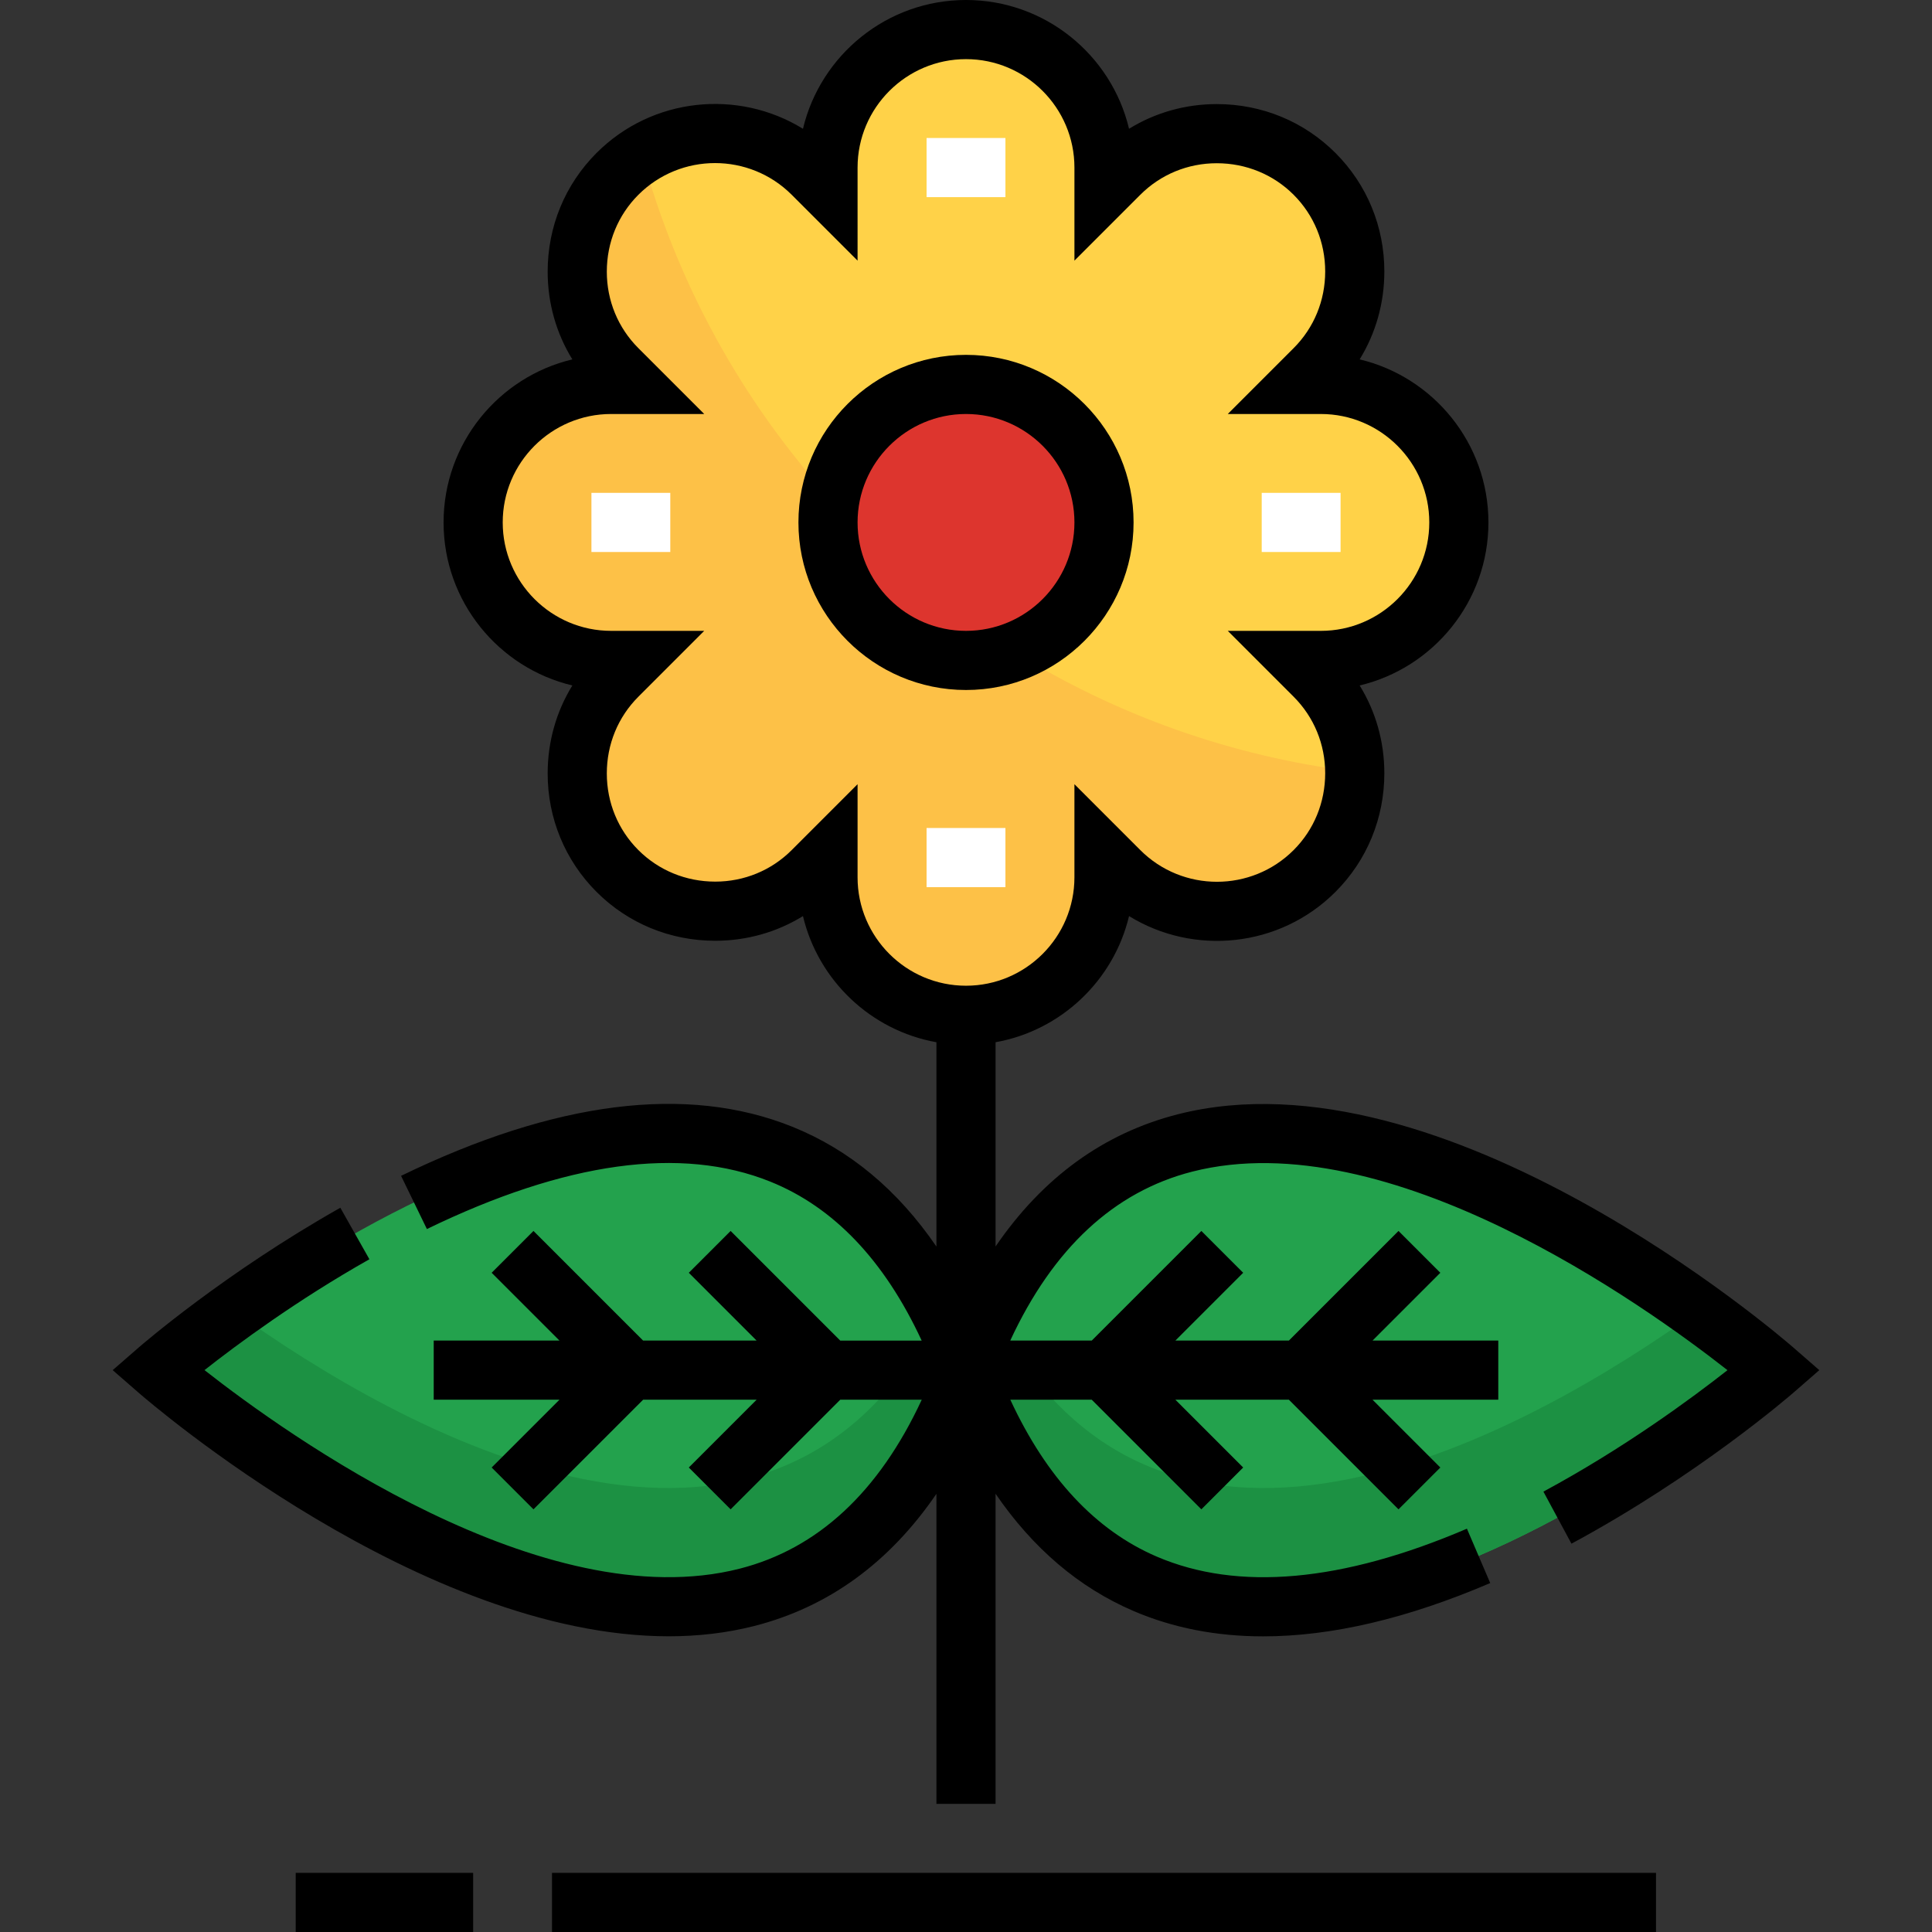
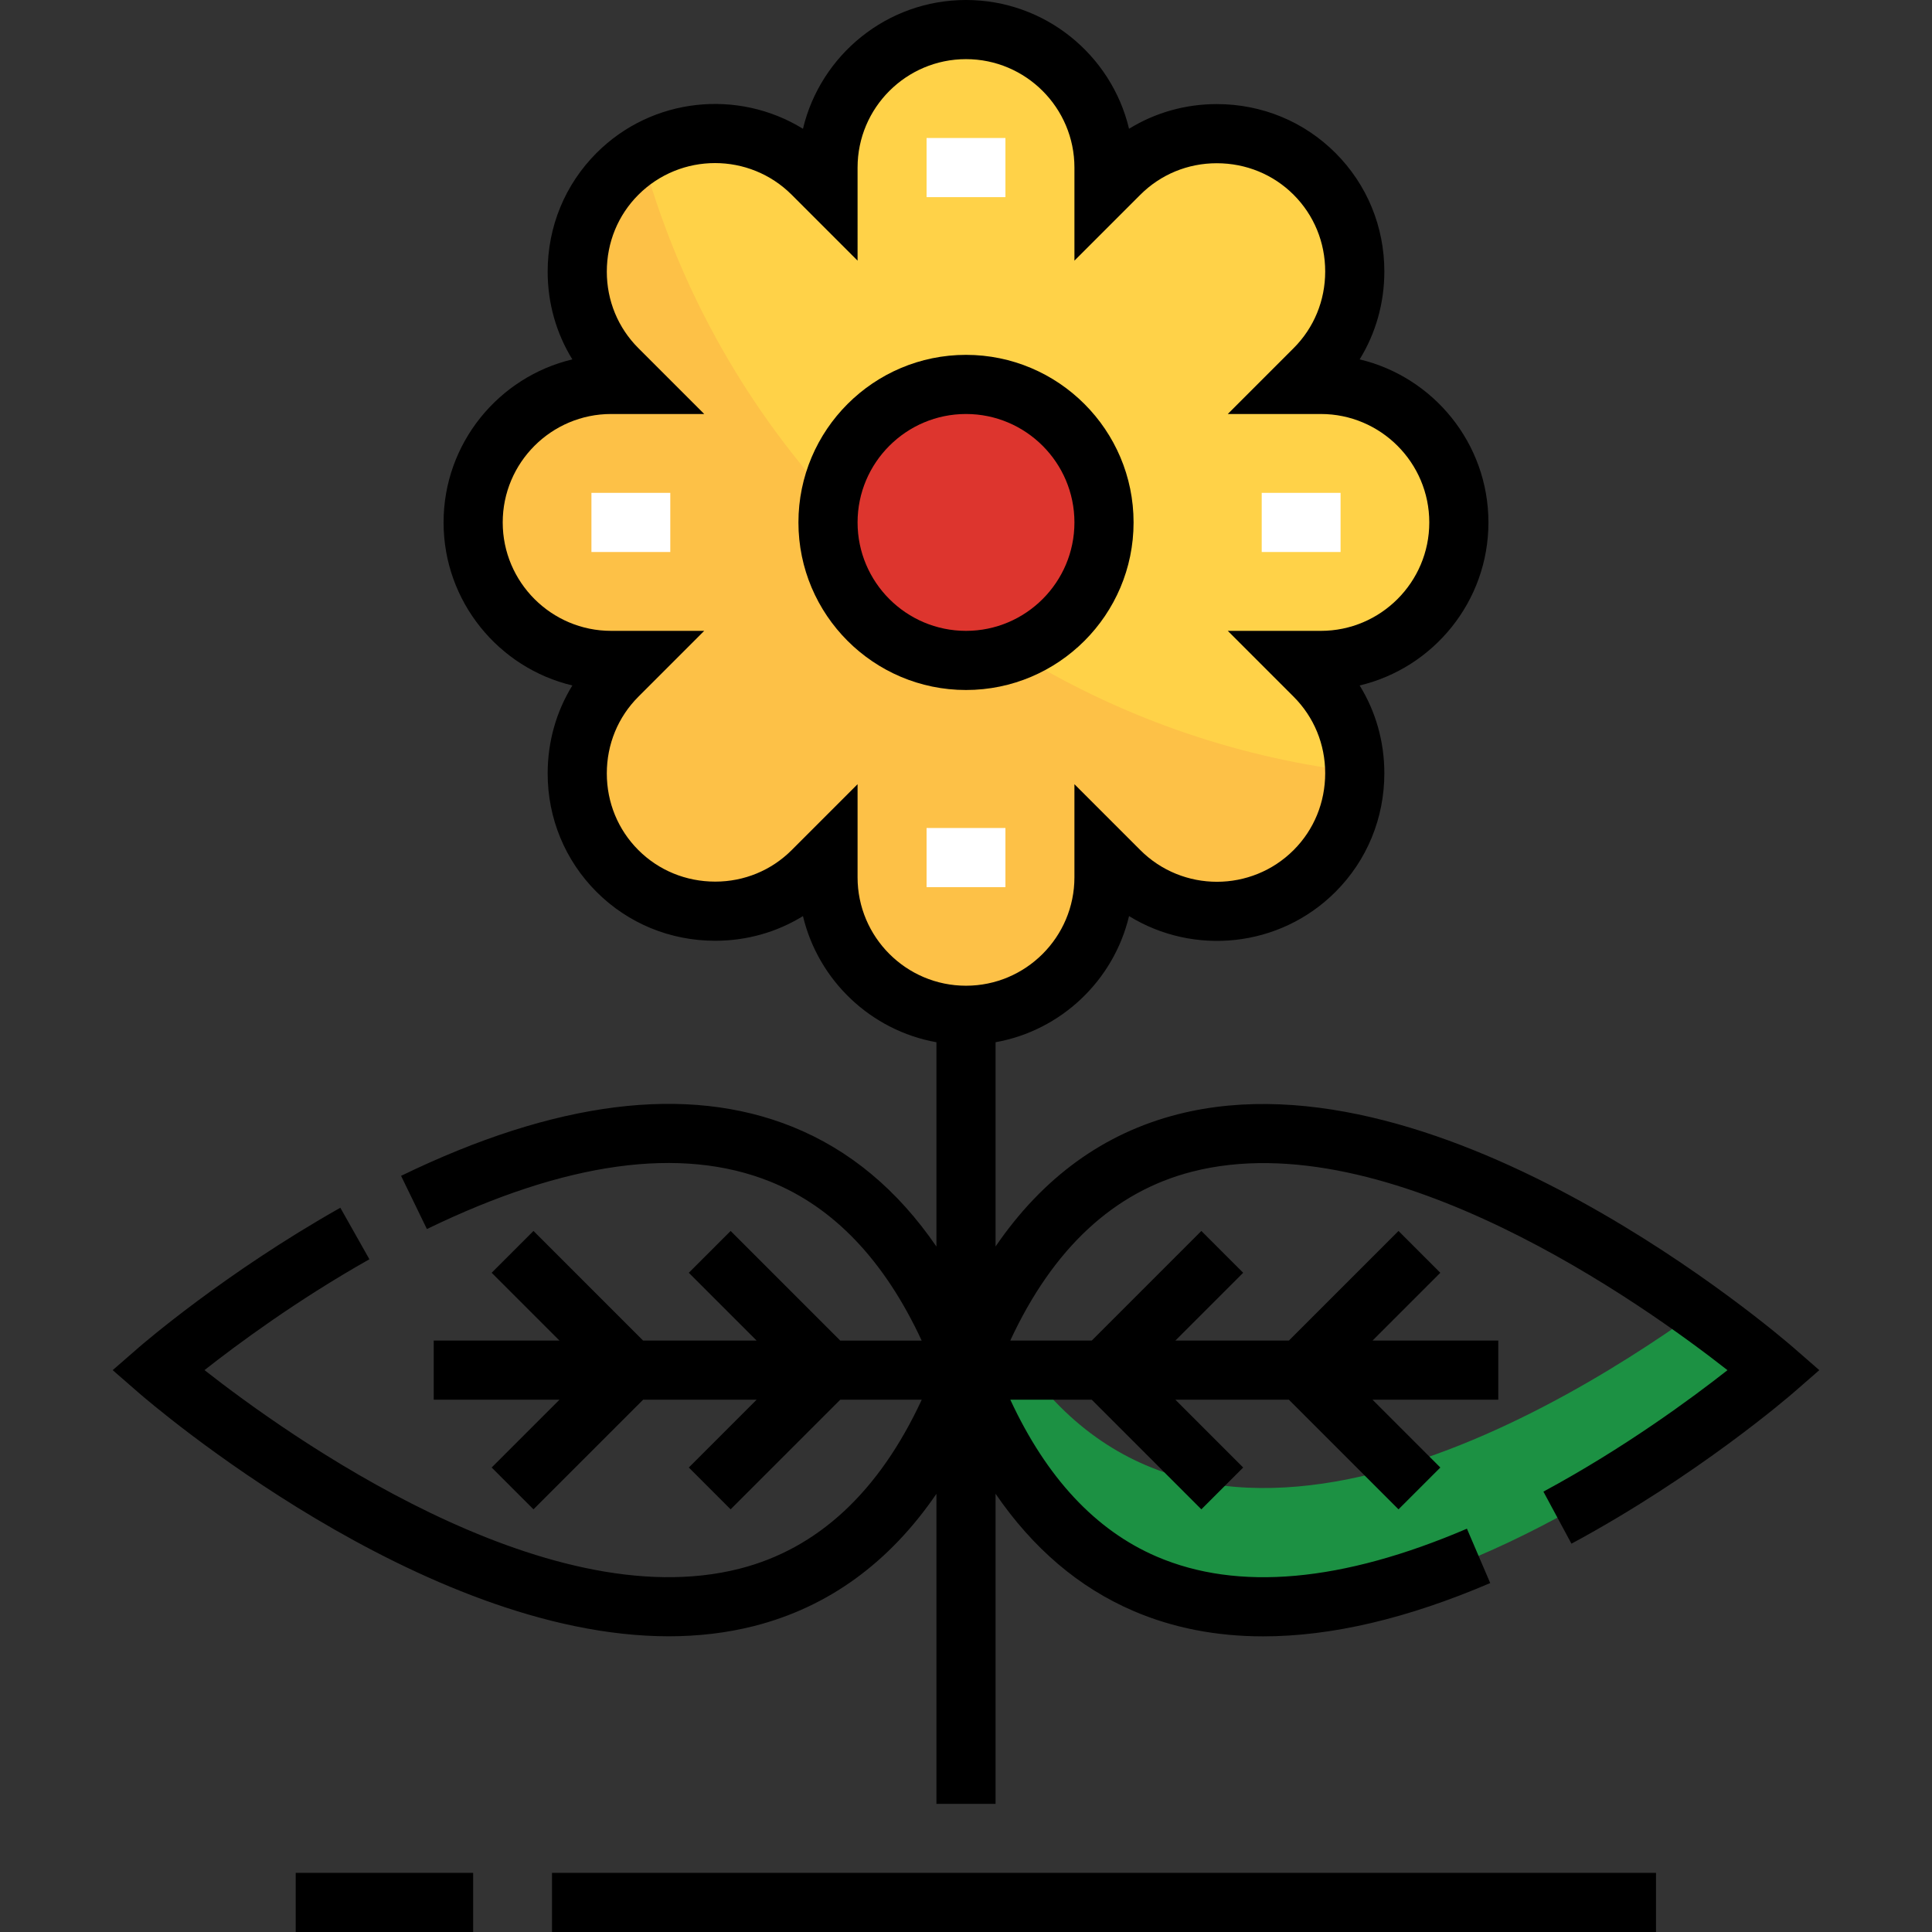
<svg xmlns="http://www.w3.org/2000/svg" xml:space="preserve" viewBox="0 0 512 512">
  <rect x="0" y="0" width="512" height="512" fill="#333333" stroke="none" />
-   <path d="M256.001 363.102c52.245-141.061 214.204 0 214.204 0s-161.96 141.061-214.204 0zM41.796 363.102s161.959-141.061 214.204 0c-52.244 141.061-214.204 0-214.204 0z" style="fill:#23a24d" />
  <path d="M262.958 347.429c-2.469 4.831-4.834 9.938-6.958 15.673 52.245 141.061 214.204 0 214.204 0s-7.676-6.68-20.205-15.673c-42.732 30.669-141.998 88.142-187.041 0z" style="fill:#1c9143" />
-   <path d="M62.002 347.429c-12.529 8.993-20.205 15.673-20.205 15.673s161.959 141.061 214.204 0c-2.124-5.735-4.49-10.843-6.959-15.673-45.042 88.142-144.308 30.669-187.04 0z" style="fill:#1c9143" />
  <path d="M256.001 101.878c20.167 0 36.571 16.405 36.571 36.571s-16.405 36.571-36.571 36.571-36.571-16.405-36.571-36.571 16.404-36.571 36.571-36.571z" style="fill:#dd352e" />
  <path d="M350.041 101.878c20.062 0 36.571 16.509 36.571 36.571s-16.509 36.571-36.571 36.571h-5.747l4.075 4.075c7.105 7.105 10.658 16.509 10.658 25.809 0 9.404-3.553 18.808-10.658 25.913-14.211 14.211-37.512 14.211-51.722 0l-4.075-4.075v5.747c0 20.062-16.509 36.571-36.571 36.571s-36.571-16.509-36.571-36.571v-5.747l-4.075 4.075c-7.105 7.105-16.509 10.658-25.809 10.658-9.404 0-18.808-3.553-25.913-10.658-14.211-14.211-14.211-37.512 0-51.722l4.075-4.075h-5.747c-20.062 0-36.571-16.509-36.571-36.571s16.509-36.571 36.571-36.571h5.747l-4.075-4.075c-7.105-7.105-10.658-16.509-10.658-25.809 0-9.404 3.553-18.808 10.658-25.913 14.211-14.211 37.512-14.211 51.722 0l4.075 4.075v-5.747c0-20.062 16.509-36.571 36.571-36.571s36.571 16.509 36.571 36.571v5.747l4.075-4.075c7.105-7.105 16.509-10.658 25.809-10.658 9.404 0 18.808 3.553 25.913 10.658 14.211 14.211 14.211 37.512 0 51.722l-4.075 4.075h5.747zm-57.469 36.571c0-20.167-16.405-36.571-36.571-36.571s-36.571 16.405-36.571 36.571 16.405 36.571 36.571 36.571c20.166 0 36.571-16.404 36.571-36.571z" style="fill:#ffd248" />
  <path d="M256.001 175.02c-20.167 0-36.571-16.405-36.571-36.571 0-2.147.277-4.223.634-6.27-23.234-25.706-40.552-56.741-49.948-91.161-2.296 1.433-4.494 3.073-6.484 5.063-7.105 7.105-10.658 16.509-10.658 25.913 0 9.3 3.553 18.704 10.658 25.809l4.075 4.075h-5.747c-20.062 0-36.571 16.509-36.571 36.571s16.509 36.571 36.571 36.571h5.747l-4.075 4.075c-14.211 14.211-14.211 37.512 0 51.722 7.106 7.105 16.509 10.658 25.913 10.658 9.3 0 18.704-3.553 25.809-10.658l4.075-4.075v5.747c0 20.062 16.509 36.571 36.571 36.571s36.571-16.509 36.571-36.571v-5.747l4.075 4.075c14.211 14.211 37.512 14.211 51.722 0 7.105-7.105 10.658-16.509 10.658-25.913 0-.135-.037-.267-.039-.402-32.9-4.034-63.506-15.195-90.408-31.85-3.937 1.455-8.14 2.368-12.578 2.368z" style="fill:#fdc147" />
  <path d="M300.409 138.449c0-24.487-19.921-44.408-44.408-44.408s-44.408 19.921-44.408 44.408 19.921 44.408 44.408 44.408 44.408-19.921 44.408-44.408zm-73.143 0c0-15.844 12.89-28.735 28.735-28.735s28.735 12.891 28.735 28.735-12.89 28.735-28.735 28.735-28.735-12.891-28.735-28.735zM146.286 496.327h292.571V512H146.286zM78.368 496.327h47.02V512h-47.02z" />
  <path d="M475.352 357.193c-3.753-3.271-92.743-79.866-163.236-61.891-19.624 5.006-35.776 16.75-48.278 35.023v-54.122c17.394-3.111 31.313-16.381 35.371-33.433 17.112 10.545 39.883 8.409 54.704-6.41 8.353-8.353 12.953-19.525 12.953-31.456 0-8.349-2.279-16.338-6.54-23.248 19.547-4.651 34.125-22.258 34.125-43.208s-14.583-38.557-34.128-43.208c4.264-6.92 6.543-14.925 6.543-23.301 0-11.897-4.601-23.049-12.954-31.403-8.353-8.351-19.523-12.952-31.455-12.952-8.35 0-16.337 2.279-23.249 6.54C294.556 14.579 276.95 0 256.001 0s-38.557 14.582-43.208 34.128c-17.112-10.546-39.884-8.409-54.704 6.41-8.353 8.353-12.953 19.524-12.953 31.455 0 8.349 2.279 16.338 6.54 23.248-19.546 4.652-34.125 22.258-34.125 43.208s14.583 38.557 34.128 43.208c-4.264 6.92-6.543 14.925-6.543 23.301 0 11.897 4.601 23.049 12.954 31.403 8.353 8.352 19.524 12.953 31.455 12.953 8.35 0 16.337-2.279 23.249-6.54 4.057 17.052 17.975 30.32 35.37 33.43v54.146c-10.295-15.036-23.073-25.678-38.214-31.763-27.884-11.208-62.761-6.824-103.66 13.024l6.843 14.1c36.753-17.835 67.361-22.07 90.972-12.581 16.85 6.772 30.314 20.939 40.147 42.138h-21.576l-29.051-29.052-11.082 11.083 17.967 17.967h-30.08l-29.051-29.052-11.082 11.083 17.968 17.969H114.94v15.673h33.325l-17.969 17.968 11.082 11.083 29.053-29.051h30.079l-17.969 17.968 11.082 11.083 29.052-29.051h21.596c-11.337 24.439-27.528 39.48-48.24 44.772-51.9 13.253-119.783-35.31-141.838-52.617 8.693-6.841 24.515-18.549 43.702-29.378l-7.704-13.65c-30.663 17.307-52.623 36.327-53.543 37.127l-6.786 5.909 6.786 5.909c3.36 2.928 75.034 64.623 140.585 64.622 7.674 0 15.264-.846 22.651-2.729 19.624-5.006 35.776-16.75 48.278-35.023v82.16h15.673v-82.178c9.909 14.469 22.121 24.869 36.519 31.052 10.463 4.493 21.955 6.736 34.423 6.736 18.066 0 38.177-4.714 60.145-14.126l-6.172-14.406c-33.027 14.149-60.687 16.638-82.212 7.393-16.213-6.963-29.224-20.938-38.795-41.574h21.579l29.051 29.052 11.082-11.083-17.967-17.968h30.079l29.051 29.052 11.082-11.083-17.968-17.969h33.325v-15.673h-33.325l17.969-17.968-11.082-11.083-29.053 29.051h-30.079l17.969-17.968-11.082-11.083-29.052 29.051h-21.596c11.337-24.439 27.528-39.48 48.24-44.772 51.892-13.252 119.775 35.303 141.833 52.615-9.465 7.444-27.364 20.647-48.781 32.186l7.433 13.798c33.377-17.982 57.87-39.187 58.896-40.08l6.786-5.909-6.781-5.911zM227.266 232.49v-24.668l-17.453 17.455c-5.393 5.393-12.591 8.362-20.268 8.362-7.745 0-14.98-2.97-20.372-8.361-5.393-5.394-8.362-12.61-8.362-20.32 0-7.711 2.97-14.927 8.363-20.32l17.451-17.454H161.96c-15.845 0-28.735-12.891-28.735-28.735s12.89-28.735 28.735-28.735h24.665L169.173 92.26c-5.393-5.392-8.362-12.59-8.362-20.267 0-7.745 2.97-14.98 8.362-20.372 11.204-11.205 29.436-11.204 40.639-.001l17.454 17.456V44.408c0-15.844 12.89-28.735 28.735-28.735s28.735 12.891 28.735 28.735v24.668l17.453-17.455c5.393-5.393 12.591-8.362 20.268-8.362 7.745 0 14.98 2.97 20.372 8.361 5.393 5.394 8.362 12.61 8.362 20.32 0 7.711-2.97 14.927-8.363 20.32l-17.451 17.454h24.665c15.845 0 28.735 12.891 28.735 28.735s-12.89 28.735-28.735 28.735h-24.665l17.452 17.454c5.393 5.392 8.362 12.59 8.362 20.267 0 7.745-2.97 14.98-8.362 20.372-11.206 11.205-29.437 11.204-40.639.001l-17.454-17.456v24.668c0 15.844-12.89 28.735-28.735 28.735s-28.735-12.891-28.735-28.735z" />
  <path d="M245.552 219.429h20.898v15.673h-20.898zM245.552 36.571h20.898v15.673h-20.898zM334.368 130.612h20.898v15.673h-20.898zM156.735 130.612h20.898v15.673h-20.898z" style="fill:#fff" />
</svg>